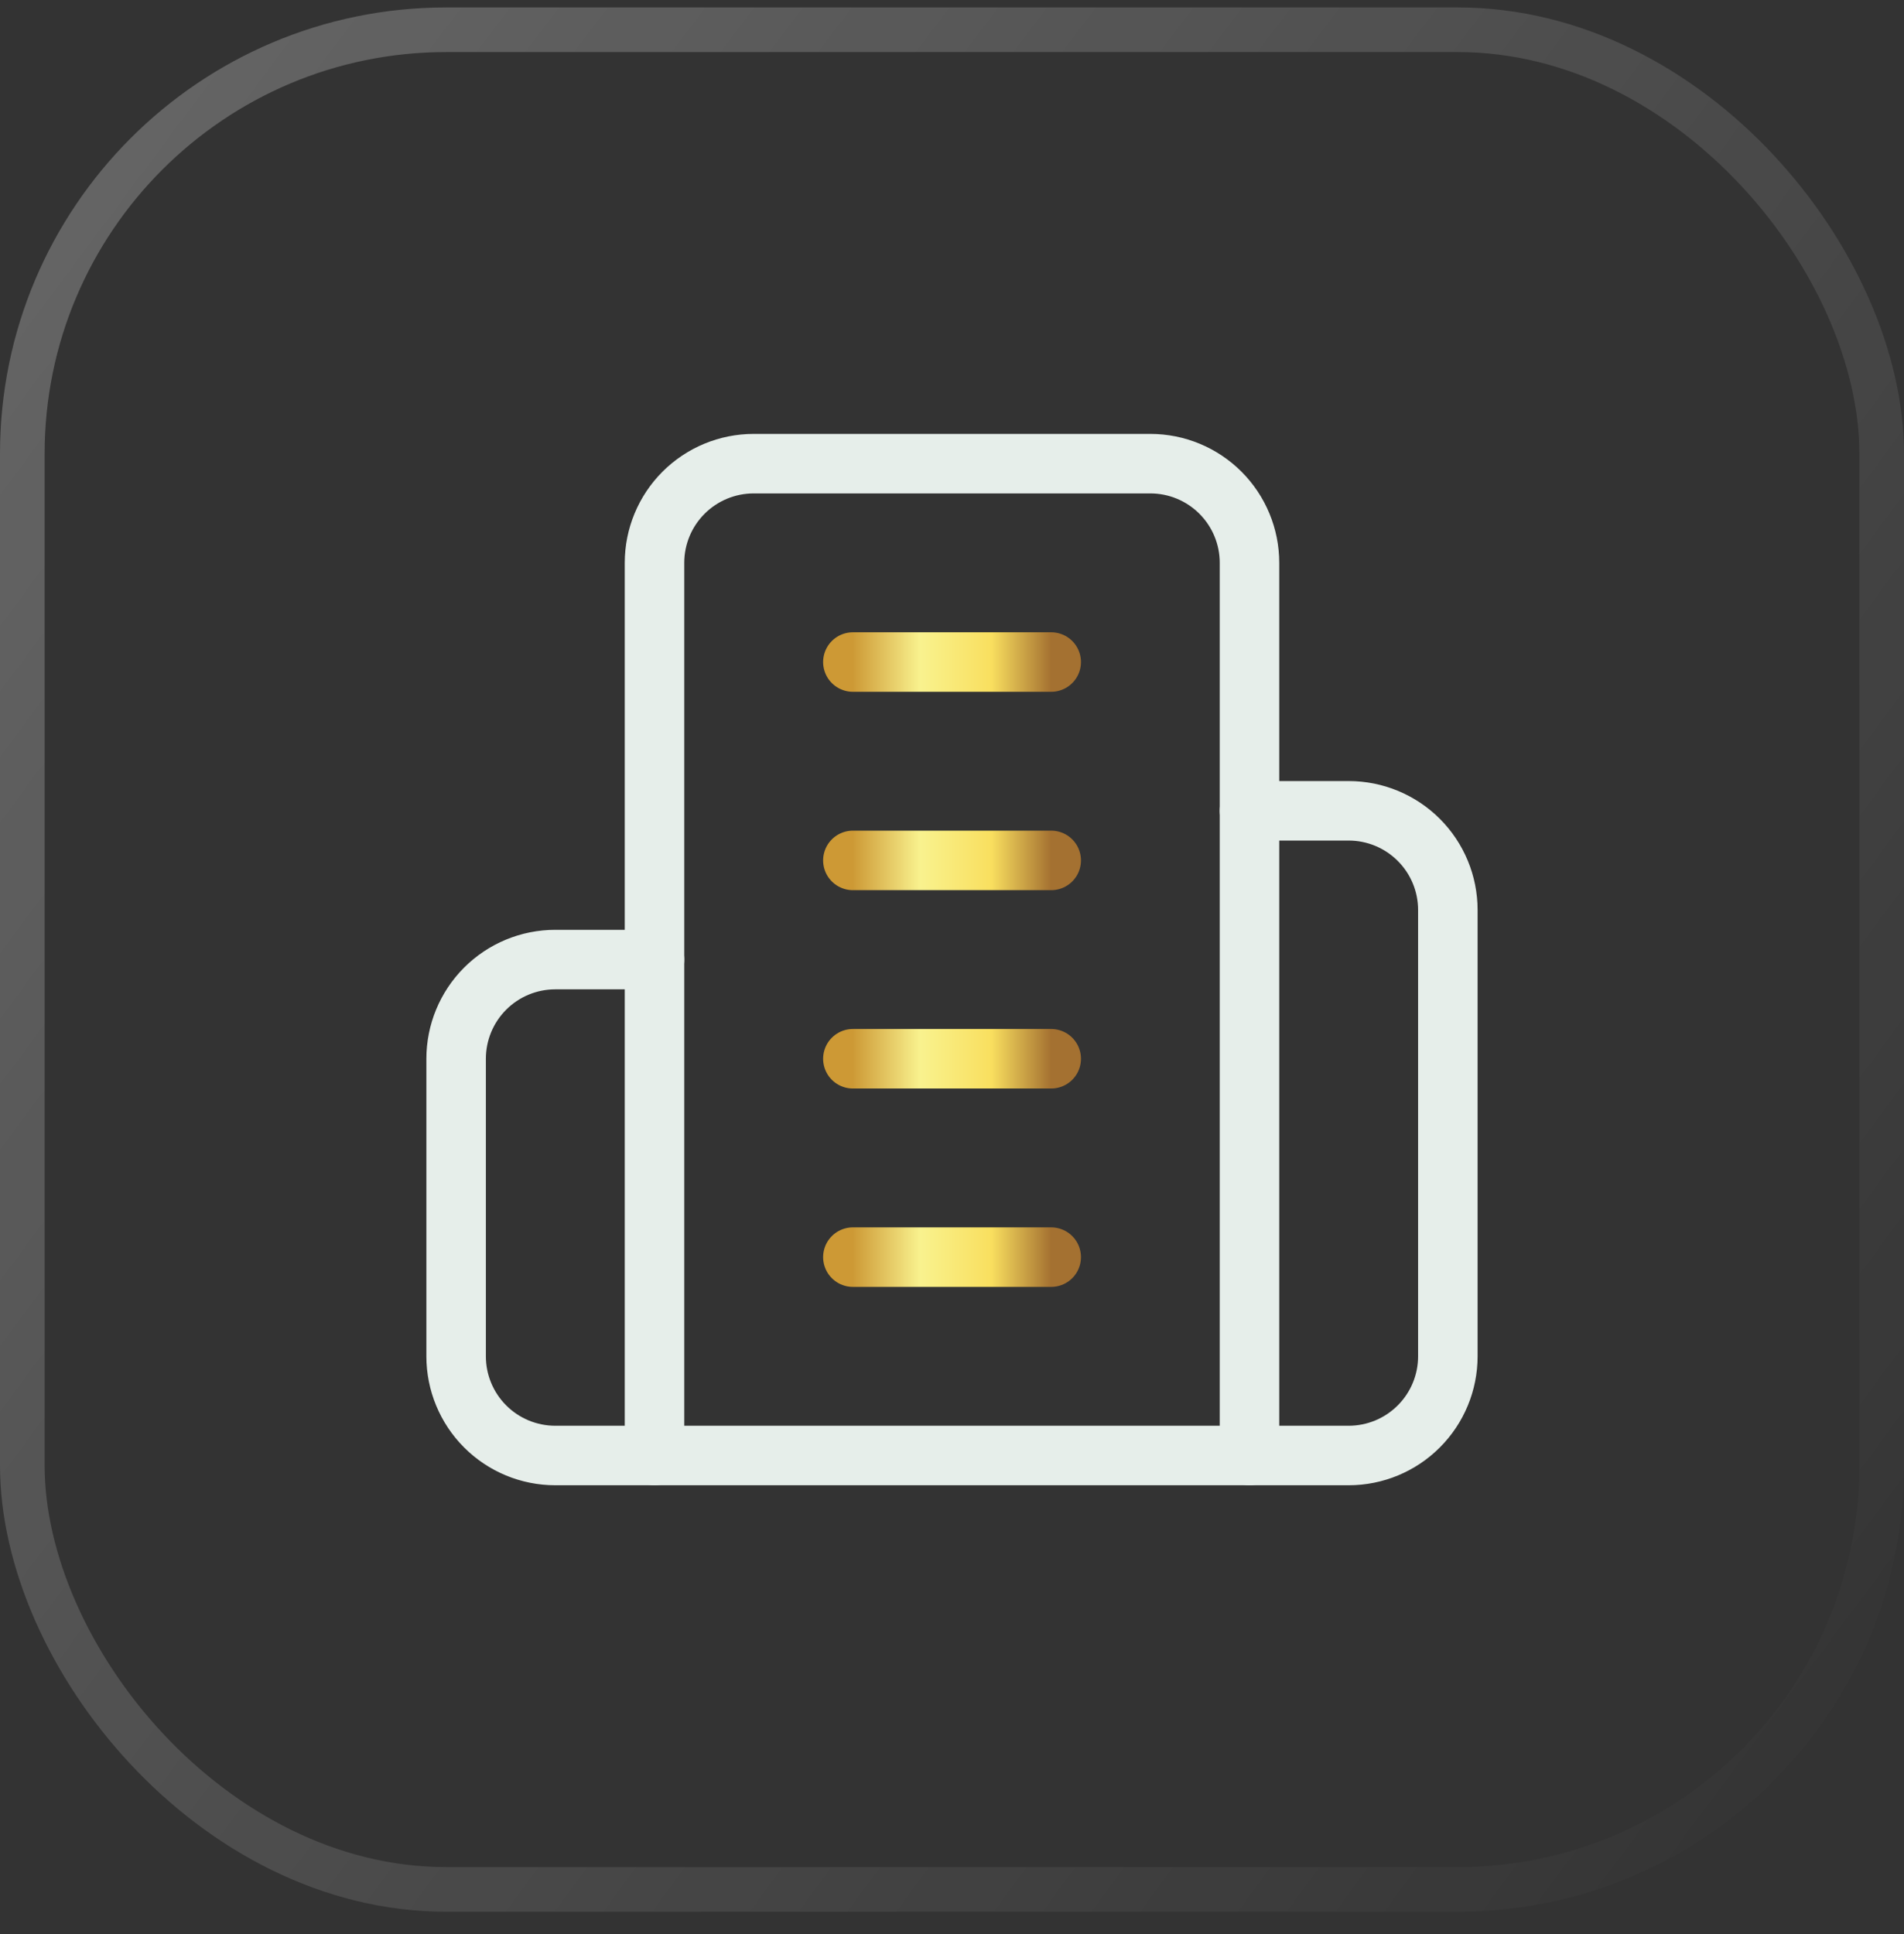
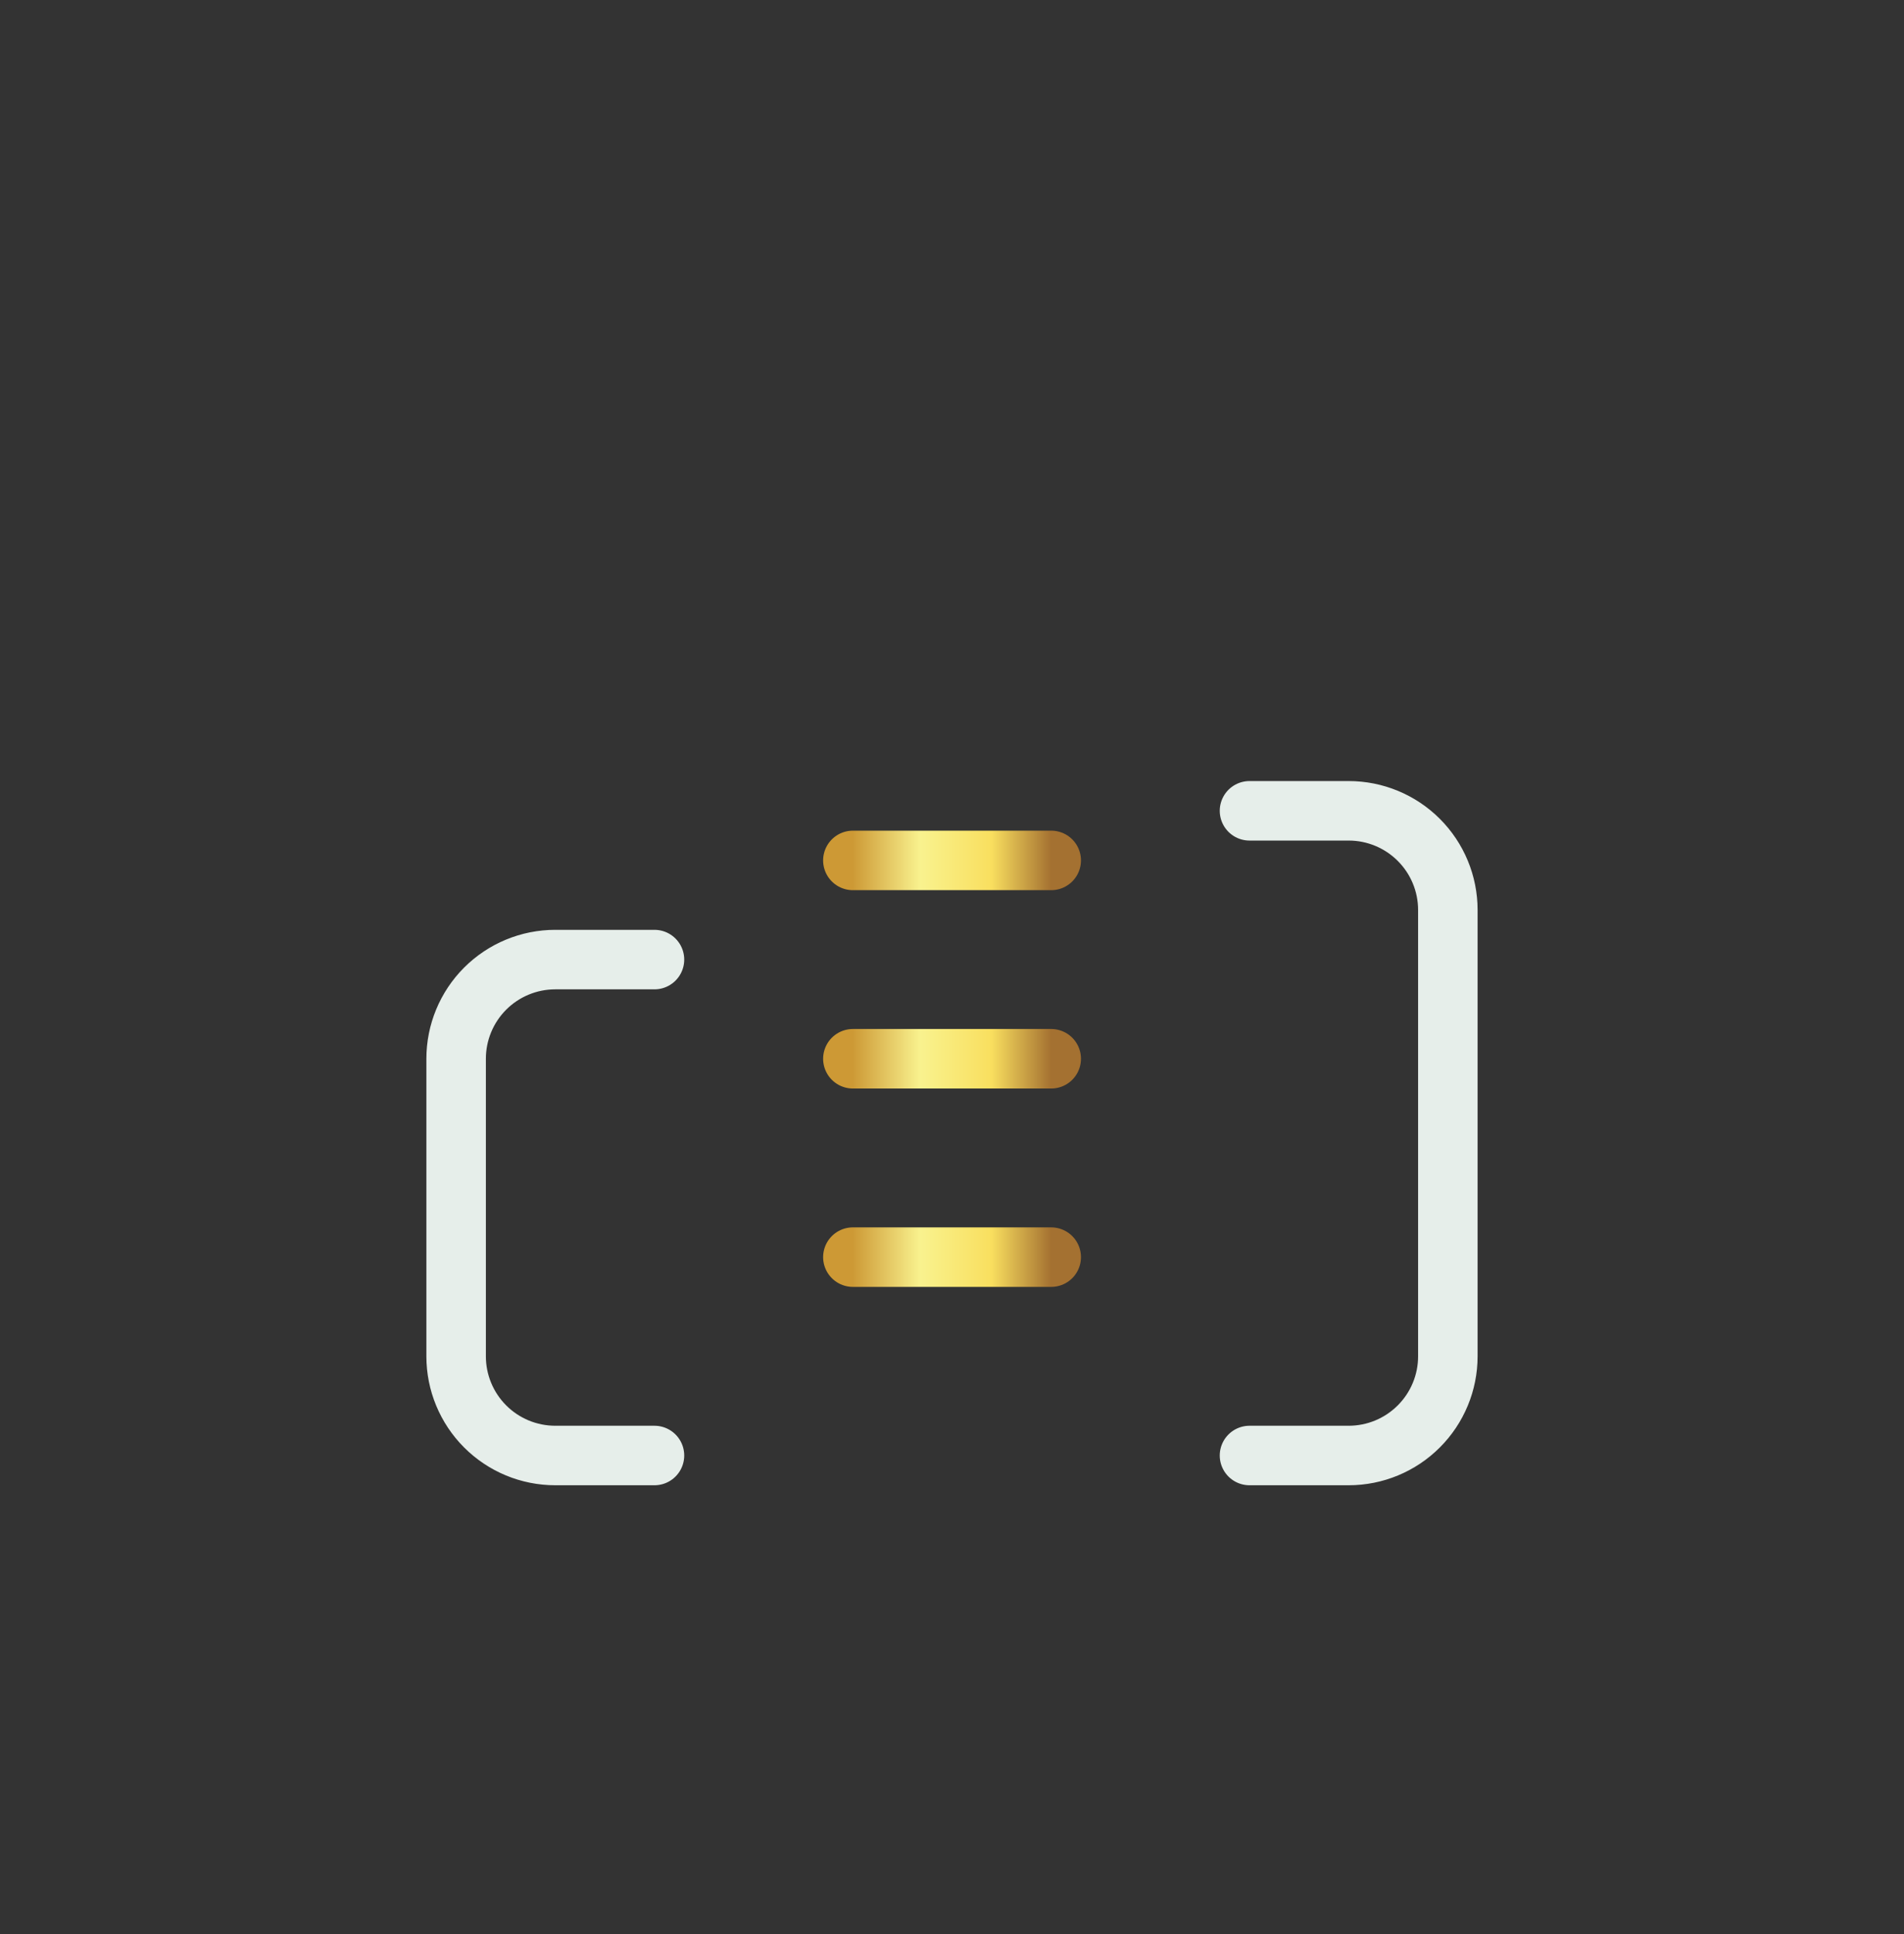
<svg xmlns="http://www.w3.org/2000/svg" width="64" height="65" viewBox="0 0 64 65" fill="none">
  <rect x="0" y="0" width="64" height="65" fill="#333333" stroke="none" />
-   <rect x="0.75" y="1" width="62.5" height="62.5" rx="14.25" stroke="url(#paint0_linear_635_5631)" stroke-opacity="0.25" stroke-width="1.5" />
-   <path d="M22 48.917V18.917C22 18.033 22.351 17.185 22.976 16.56C23.601 15.935 24.449 15.583 25.333 15.583H38.667C39.551 15.583 40.399 15.935 41.024 16.56C41.649 17.185 42 18.033 42 18.917V48.917H22Z" stroke="#E6EEEA" stroke-width="2" stroke-linecap="round" stroke-linejoin="round" />
  <path d="M21.999 32.25H18.665C17.781 32.25 16.933 32.601 16.308 33.226C15.683 33.851 15.332 34.699 15.332 35.583V45.583C15.332 46.467 15.683 47.315 16.308 47.94C16.933 48.566 17.781 48.917 18.665 48.917H21.999" stroke="#E6EEEA" stroke-width="2" stroke-linecap="round" stroke-linejoin="round" />
  <path d="M42 27.25H45.333C46.217 27.25 47.065 27.601 47.69 28.226C48.316 28.851 48.667 29.699 48.667 30.583V45.583C48.667 46.467 48.316 47.315 47.69 47.94C47.065 48.566 46.217 48.917 45.333 48.917H42" stroke="#E6EEEA" stroke-width="2" stroke-linecap="round" stroke-linejoin="round" />
-   <path d="M28.668 22.25H35.335" stroke="url(#paint1_linear_635_5631)" stroke-width="2" stroke-linecap="round" stroke-linejoin="round" />
  <path d="M28.668 28.917H35.335" stroke="url(#paint2_linear_635_5631)" stroke-width="2" stroke-linecap="round" stroke-linejoin="round" />
  <path d="M28.668 35.583H35.335" stroke="url(#paint3_linear_635_5631)" stroke-width="2" stroke-linecap="round" stroke-linejoin="round" />
  <path d="M28.668 42.25H35.335" stroke="url(#paint4_linear_635_5631)" stroke-width="2" stroke-linecap="round" stroke-linejoin="round" />
  <defs>
    <linearGradient id="paint0_linear_635_5631" x1="2.462" y1="1.763" x2="69.688" y2="51.893" gradientUnits="userSpaceOnUse">
      <stop stop-color="white" />
      <stop offset="1" stop-color="white" stop-opacity="0" />
    </linearGradient>
    <linearGradient id="paint1_linear_635_5631" x1="35.335" y1="22.75" x2="28.668" y2="22.75" gradientUnits="userSpaceOnUse">
      <stop stop-color="#A47131" />
      <stop offset="0.303" stop-color="#F9DF5F" />
      <stop offset="0.659" stop-color="#F9F28E" />
      <stop offset="1" stop-color="#CD9935" />
    </linearGradient>
    <linearGradient id="paint2_linear_635_5631" x1="35.335" y1="29.417" x2="28.668" y2="29.417" gradientUnits="userSpaceOnUse">
      <stop stop-color="#A47131" />
      <stop offset="0.303" stop-color="#F9DF5F" />
      <stop offset="0.659" stop-color="#F9F28E" />
      <stop offset="1" stop-color="#CD9935" />
    </linearGradient>
    <linearGradient id="paint3_linear_635_5631" x1="35.335" y1="36.083" x2="28.668" y2="36.083" gradientUnits="userSpaceOnUse">
      <stop stop-color="#A47131" />
      <stop offset="0.303" stop-color="#F9DF5F" />
      <stop offset="0.659" stop-color="#F9F28E" />
      <stop offset="1" stop-color="#CD9935" />
    </linearGradient>
    <linearGradient id="paint4_linear_635_5631" x1="35.335" y1="42.75" x2="28.668" y2="42.75" gradientUnits="userSpaceOnUse">
      <stop stop-color="#A47131" />
      <stop offset="0.303" stop-color="#F9DF5F" />
      <stop offset="0.659" stop-color="#F9F28E" />
      <stop offset="1" stop-color="#CD9935" />
    </linearGradient>
  </defs>
</svg>